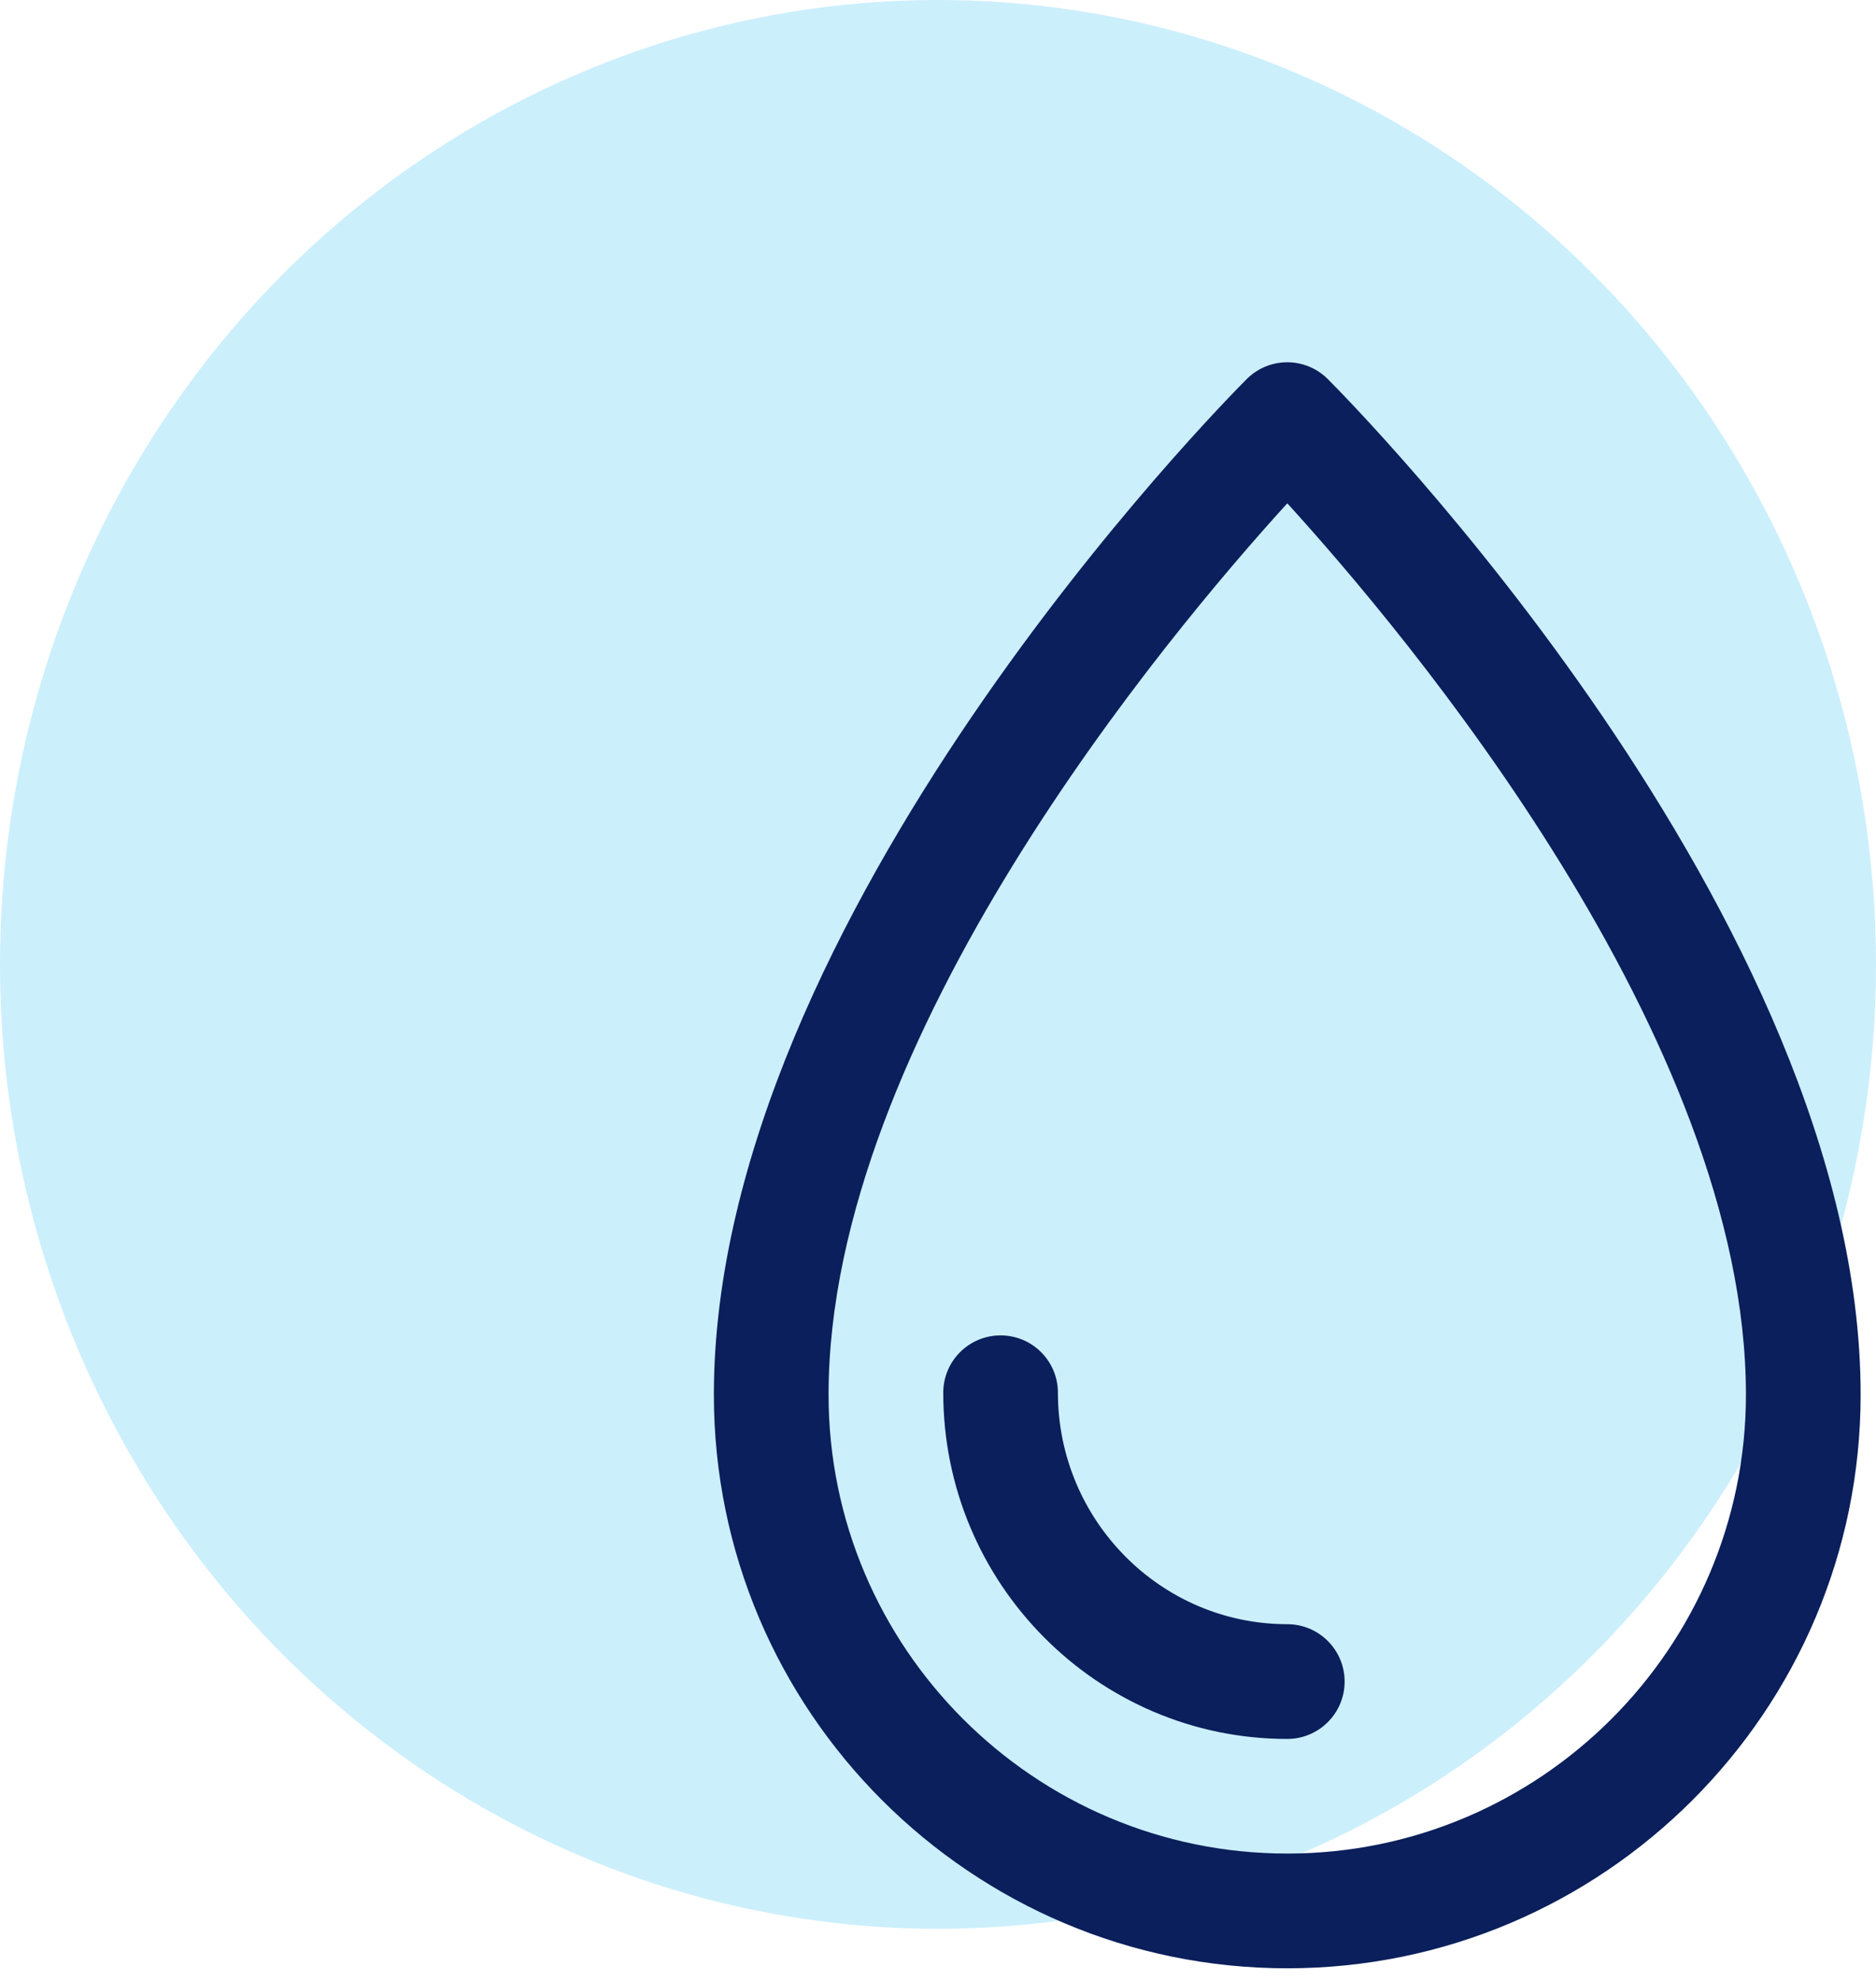
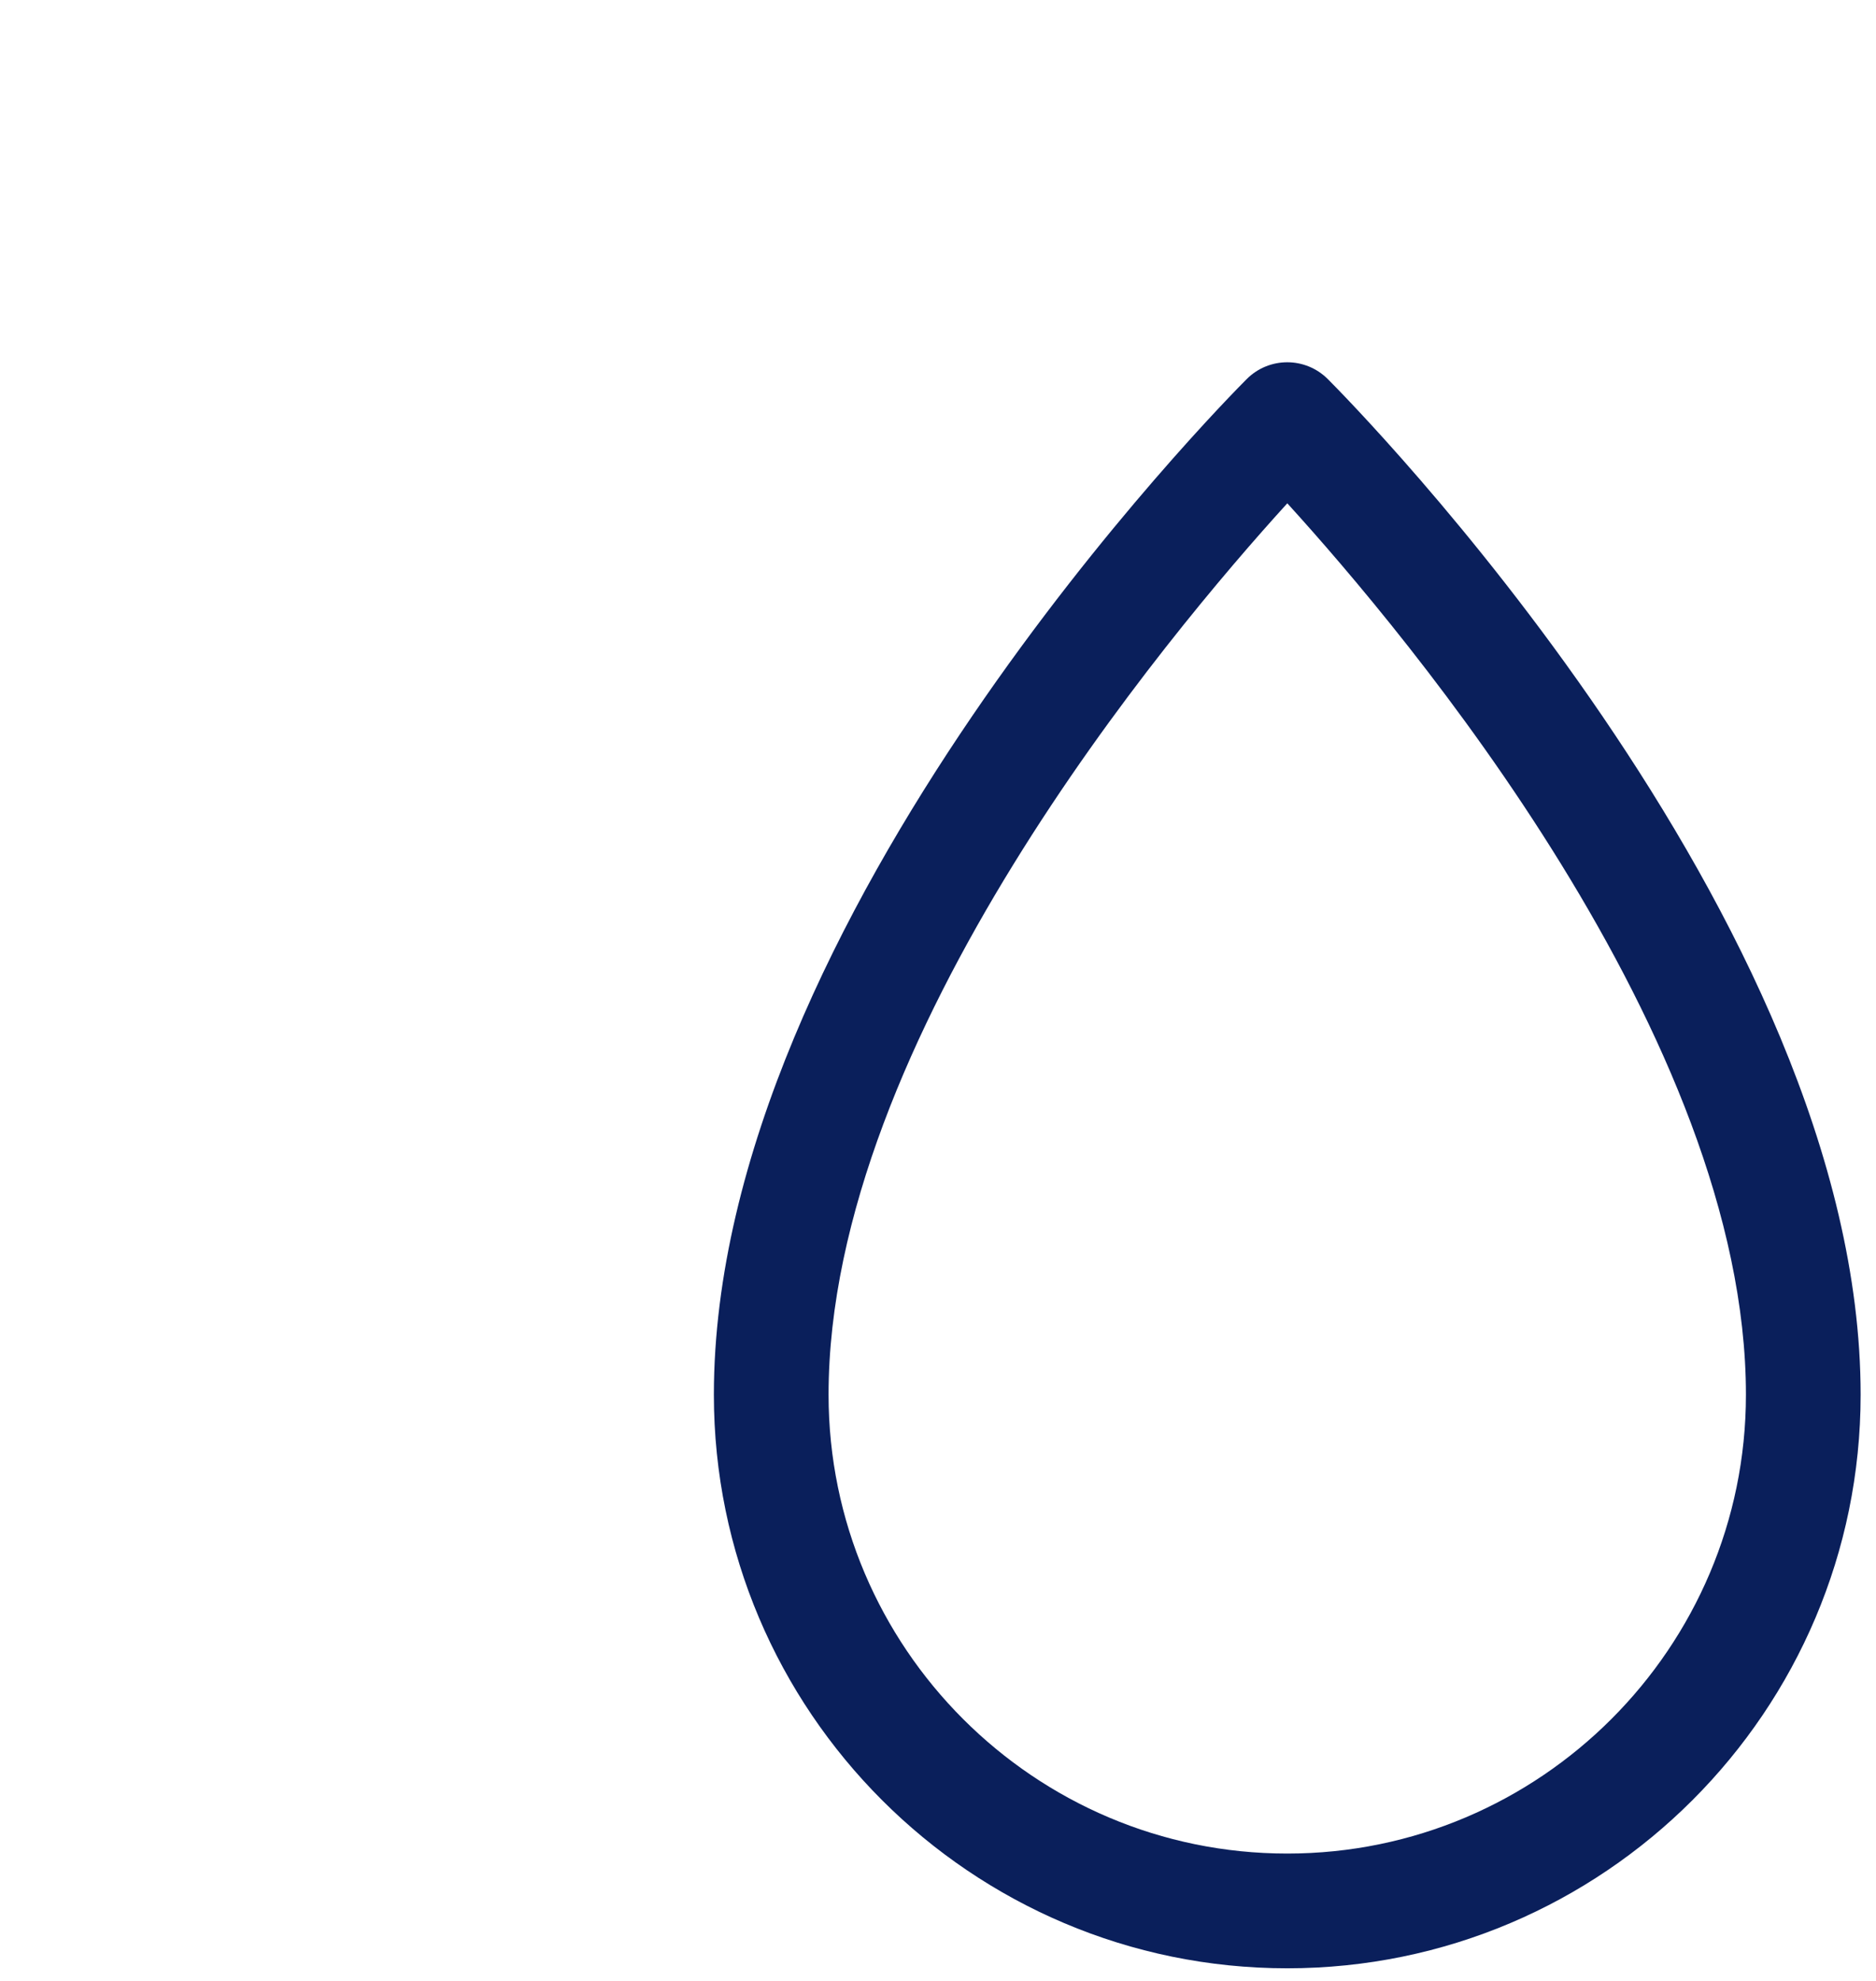
<svg xmlns="http://www.w3.org/2000/svg" width="36" height="38" viewBox="0 0 36 38" fill="none">
-   <ellipse cx="18" cy="18.5" rx="18" ry="18.5" fill="#00B0F0" fill-opacity="0.2" />
  <path d="M25.48 7.272C25.05 6.842 24.354 6.842 23.924 7.272C23.507 7.689 13.699 17.602 13.699 26.755C13.699 32.822 18.635 37.758 24.702 37.758C30.769 37.758 35.705 32.822 35.705 26.755C35.705 17.602 25.898 7.689 25.48 7.272ZM24.702 35.557C19.849 35.557 15.9 31.608 15.9 26.755C15.9 19.925 22.419 12.164 24.703 9.655C26.986 12.162 33.504 19.915 33.504 26.755C33.504 31.608 29.555 35.557 24.702 35.557Z" fill="#0A1F5B" />
-   <path d="M24.702 31.157C22.276 31.157 20.301 29.165 20.301 26.717C20.301 26.109 19.809 25.617 19.201 25.617C18.593 25.617 18.101 26.109 18.101 26.717C18.101 30.379 21.062 33.358 24.702 33.358C25.31 33.358 25.803 32.865 25.803 32.258C25.803 31.65 25.31 31.157 24.702 31.157Z" fill="#0A1F5B" />
</svg>